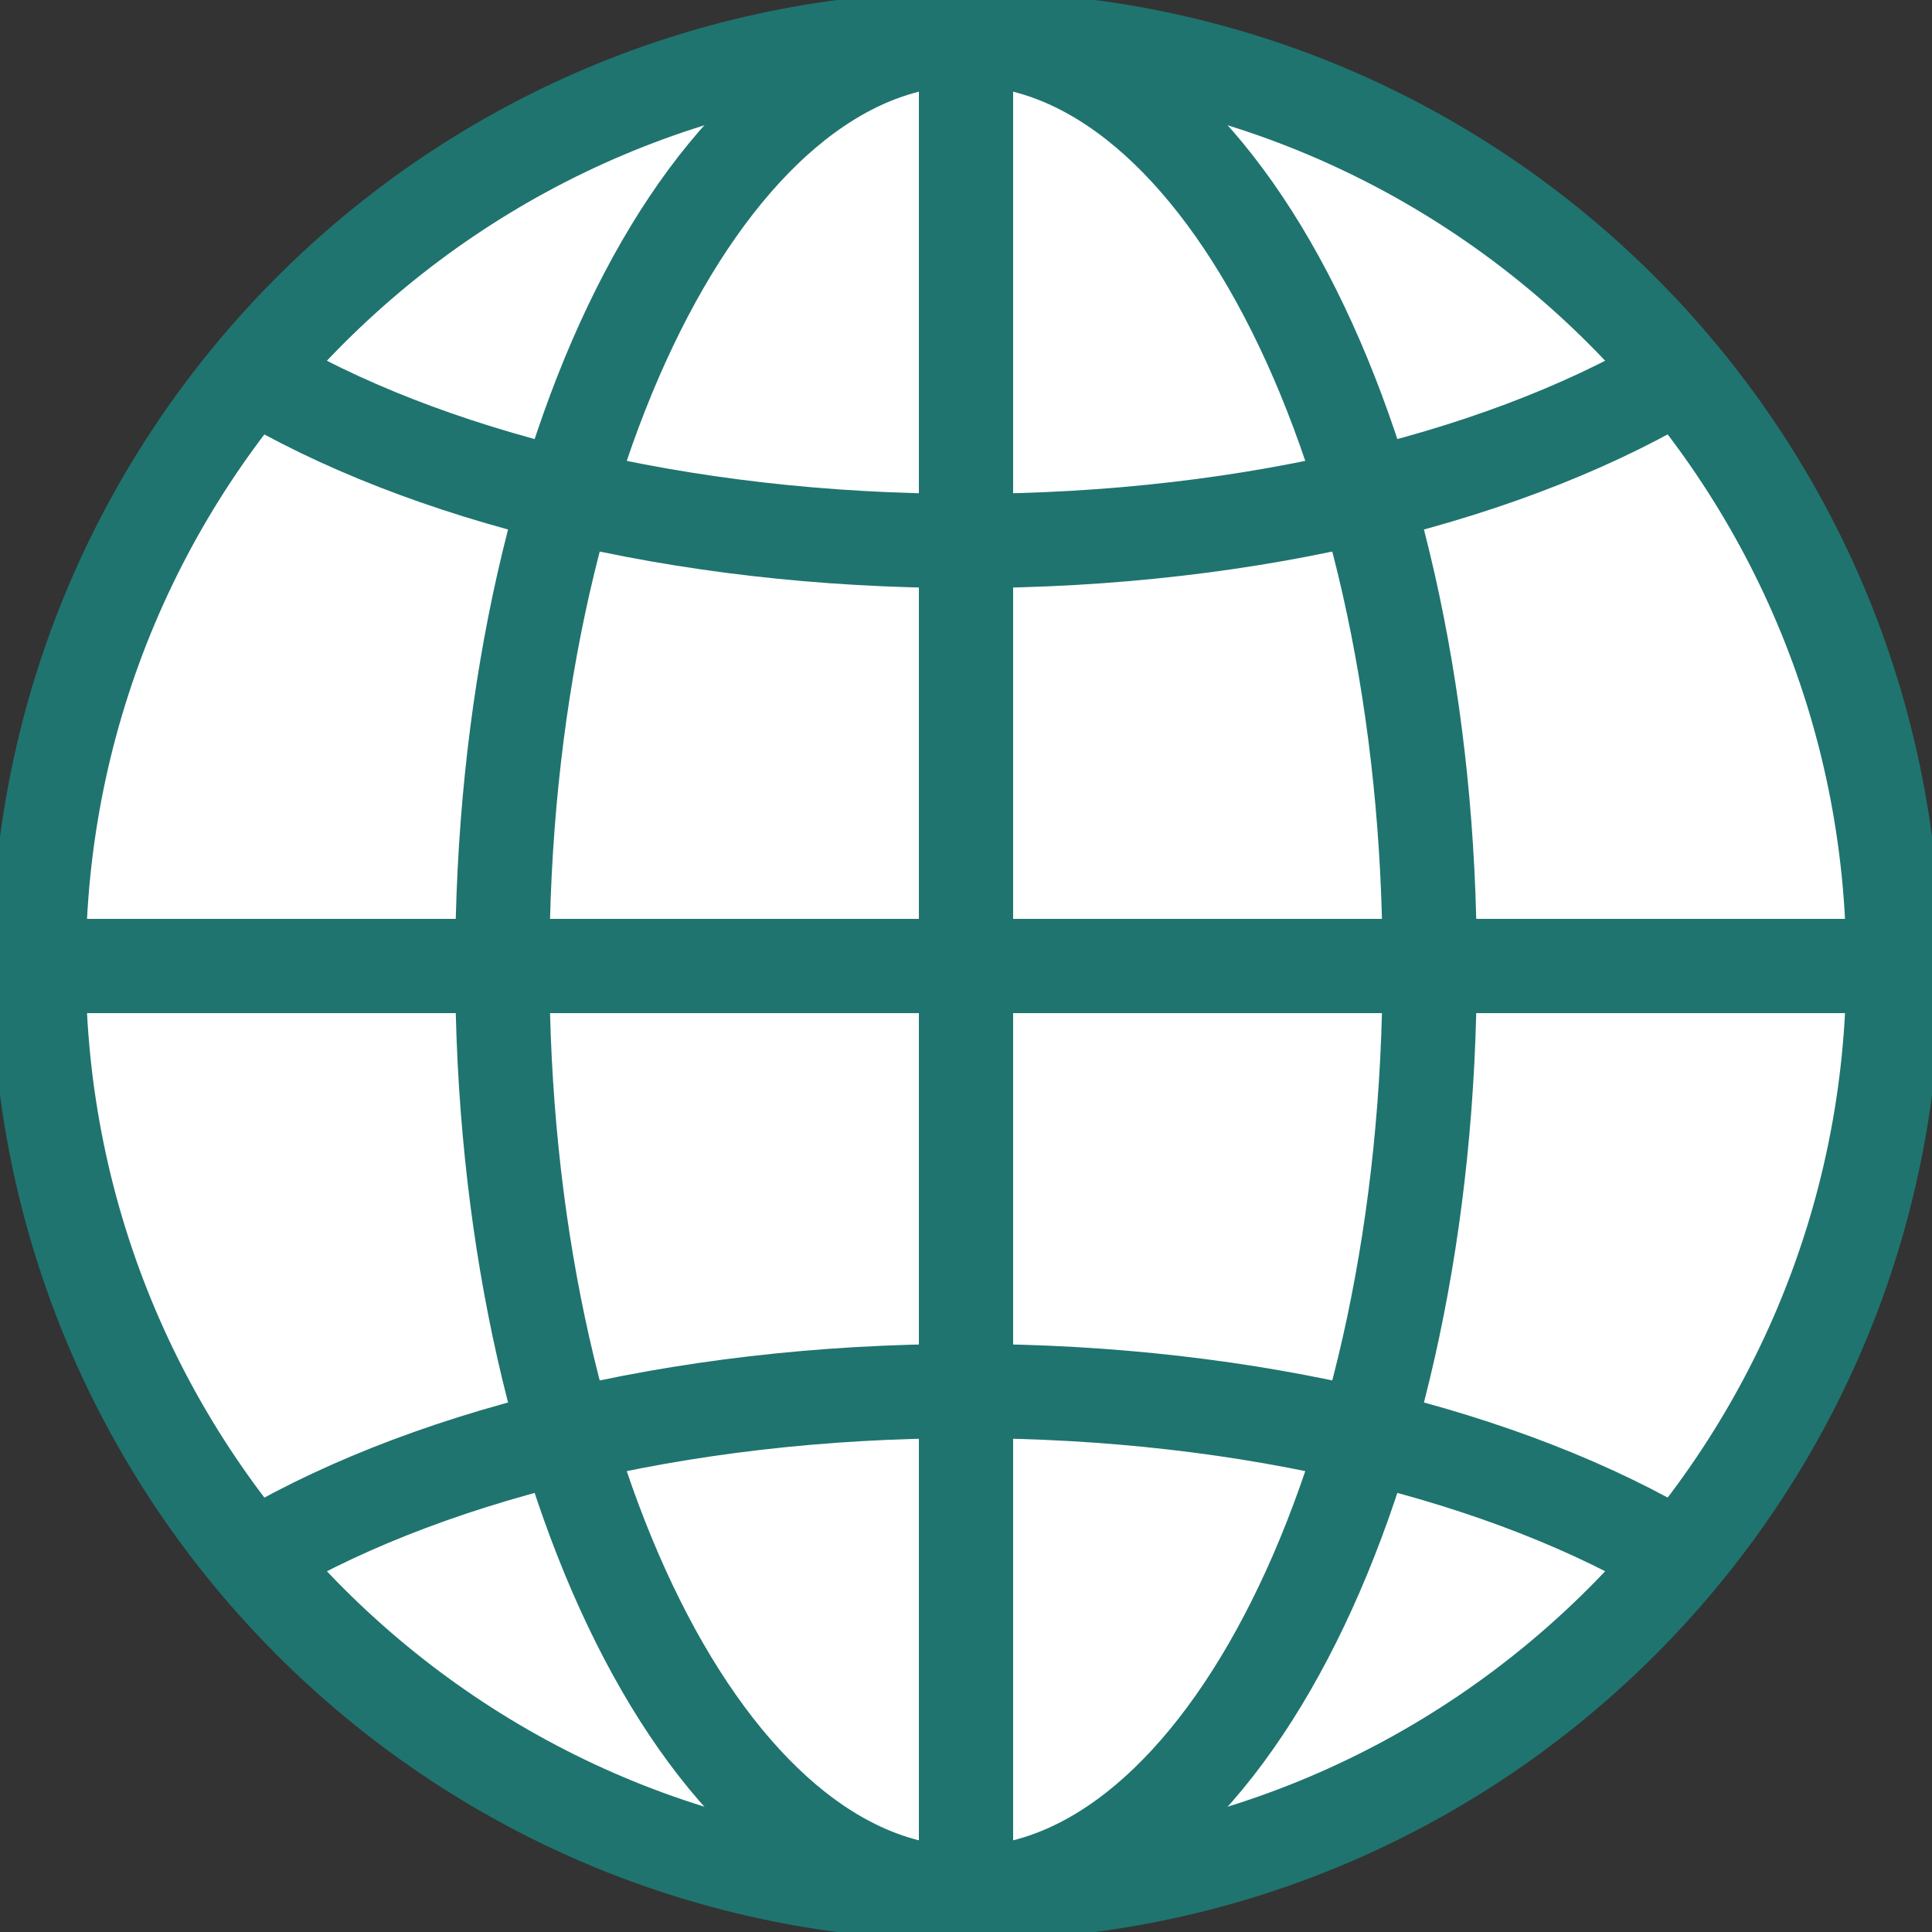
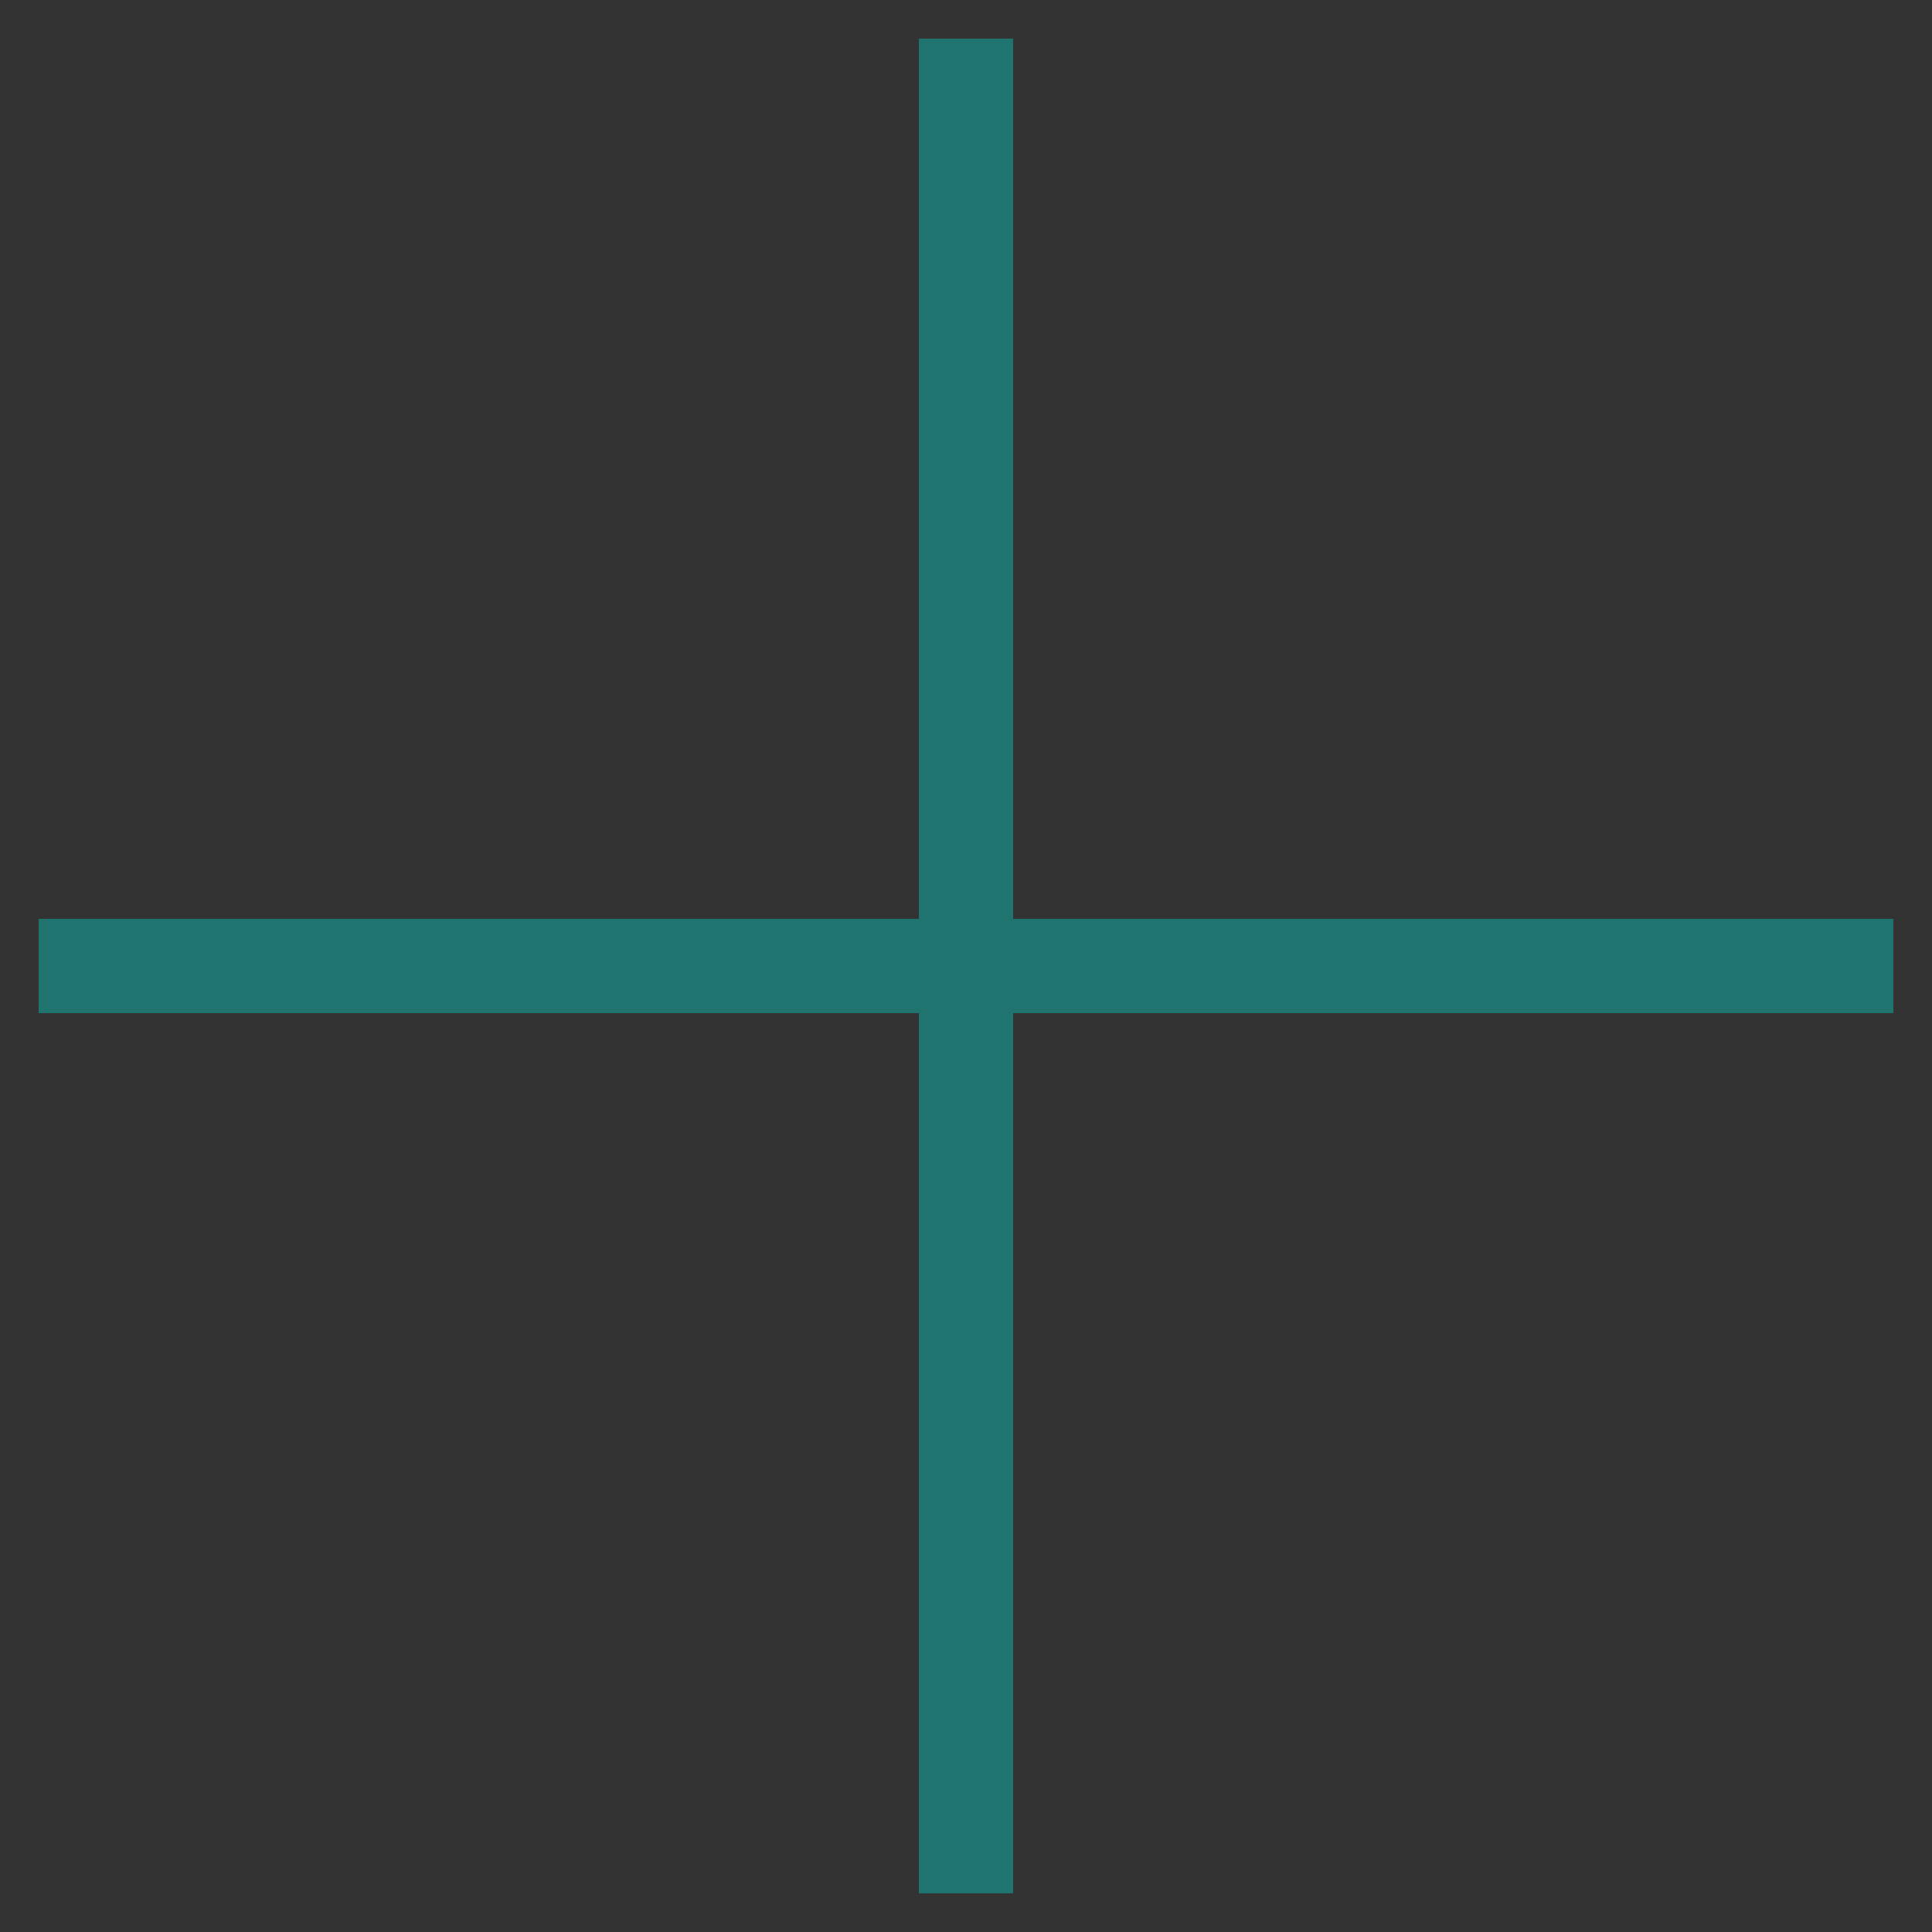
<svg xmlns="http://www.w3.org/2000/svg" width="82" height="82" viewBox="0 0 82 82" fill="none">
  <rect x="0" y="0" width="82" height="82" fill="#333333" stroke="none" />
  <g clip-path="url(#clip0_379_46)">
-     <circle cx="41" cy="41" r="40" fill="white" />
-     <path d="M41.001 80.36C62.739 80.36 80.361 62.738 80.361 41C80.361 19.262 62.739 1.64 41.001 1.64C19.263 1.64 1.641 19.262 1.641 41C1.641 62.738 19.263 80.36 41.001 80.36Z" stroke="#1F746F" stroke-width="4" stroke-miterlimit="10" stroke-linecap="round" />
-     <path d="M41 80.36C51.869 80.36 60.68 62.738 60.68 41C60.68 19.262 51.869 1.64 41 1.64C30.131 1.64 21.32 19.262 21.32 41C21.32 62.738 30.131 80.36 41 80.36Z" stroke="#1F746F" stroke-width="4" stroke-miterlimit="10" stroke-linecap="round" />
-     <path d="M10.44 66.318C17.657 61.876 28.666 59.04 41.001 59.04C53.166 59.04 64.041 61.798 71.26 66.133" stroke="#1F746F" stroke-width="4" stroke-miterlimit="10" />
-     <path d="M71.561 15.683C64.344 20.125 53.334 22.96 41 22.96C28.836 22.96 17.959 20.201 10.74 15.867" stroke="#1F746F" stroke-width="4" stroke-miterlimit="10" />
    <path d="M1.641 41H80.361" stroke="#1F746F" stroke-width="4" stroke-miterlimit="10" />
    <path d="M41 1.64V80.36" stroke="#1F746F" stroke-width="4" stroke-miterlimit="10" />
  </g>
  <defs>
    <clipPath id="clip0_379_46">
      <rect width="82" height="82" fill="white" />
    </clipPath>
  </defs>
</svg>